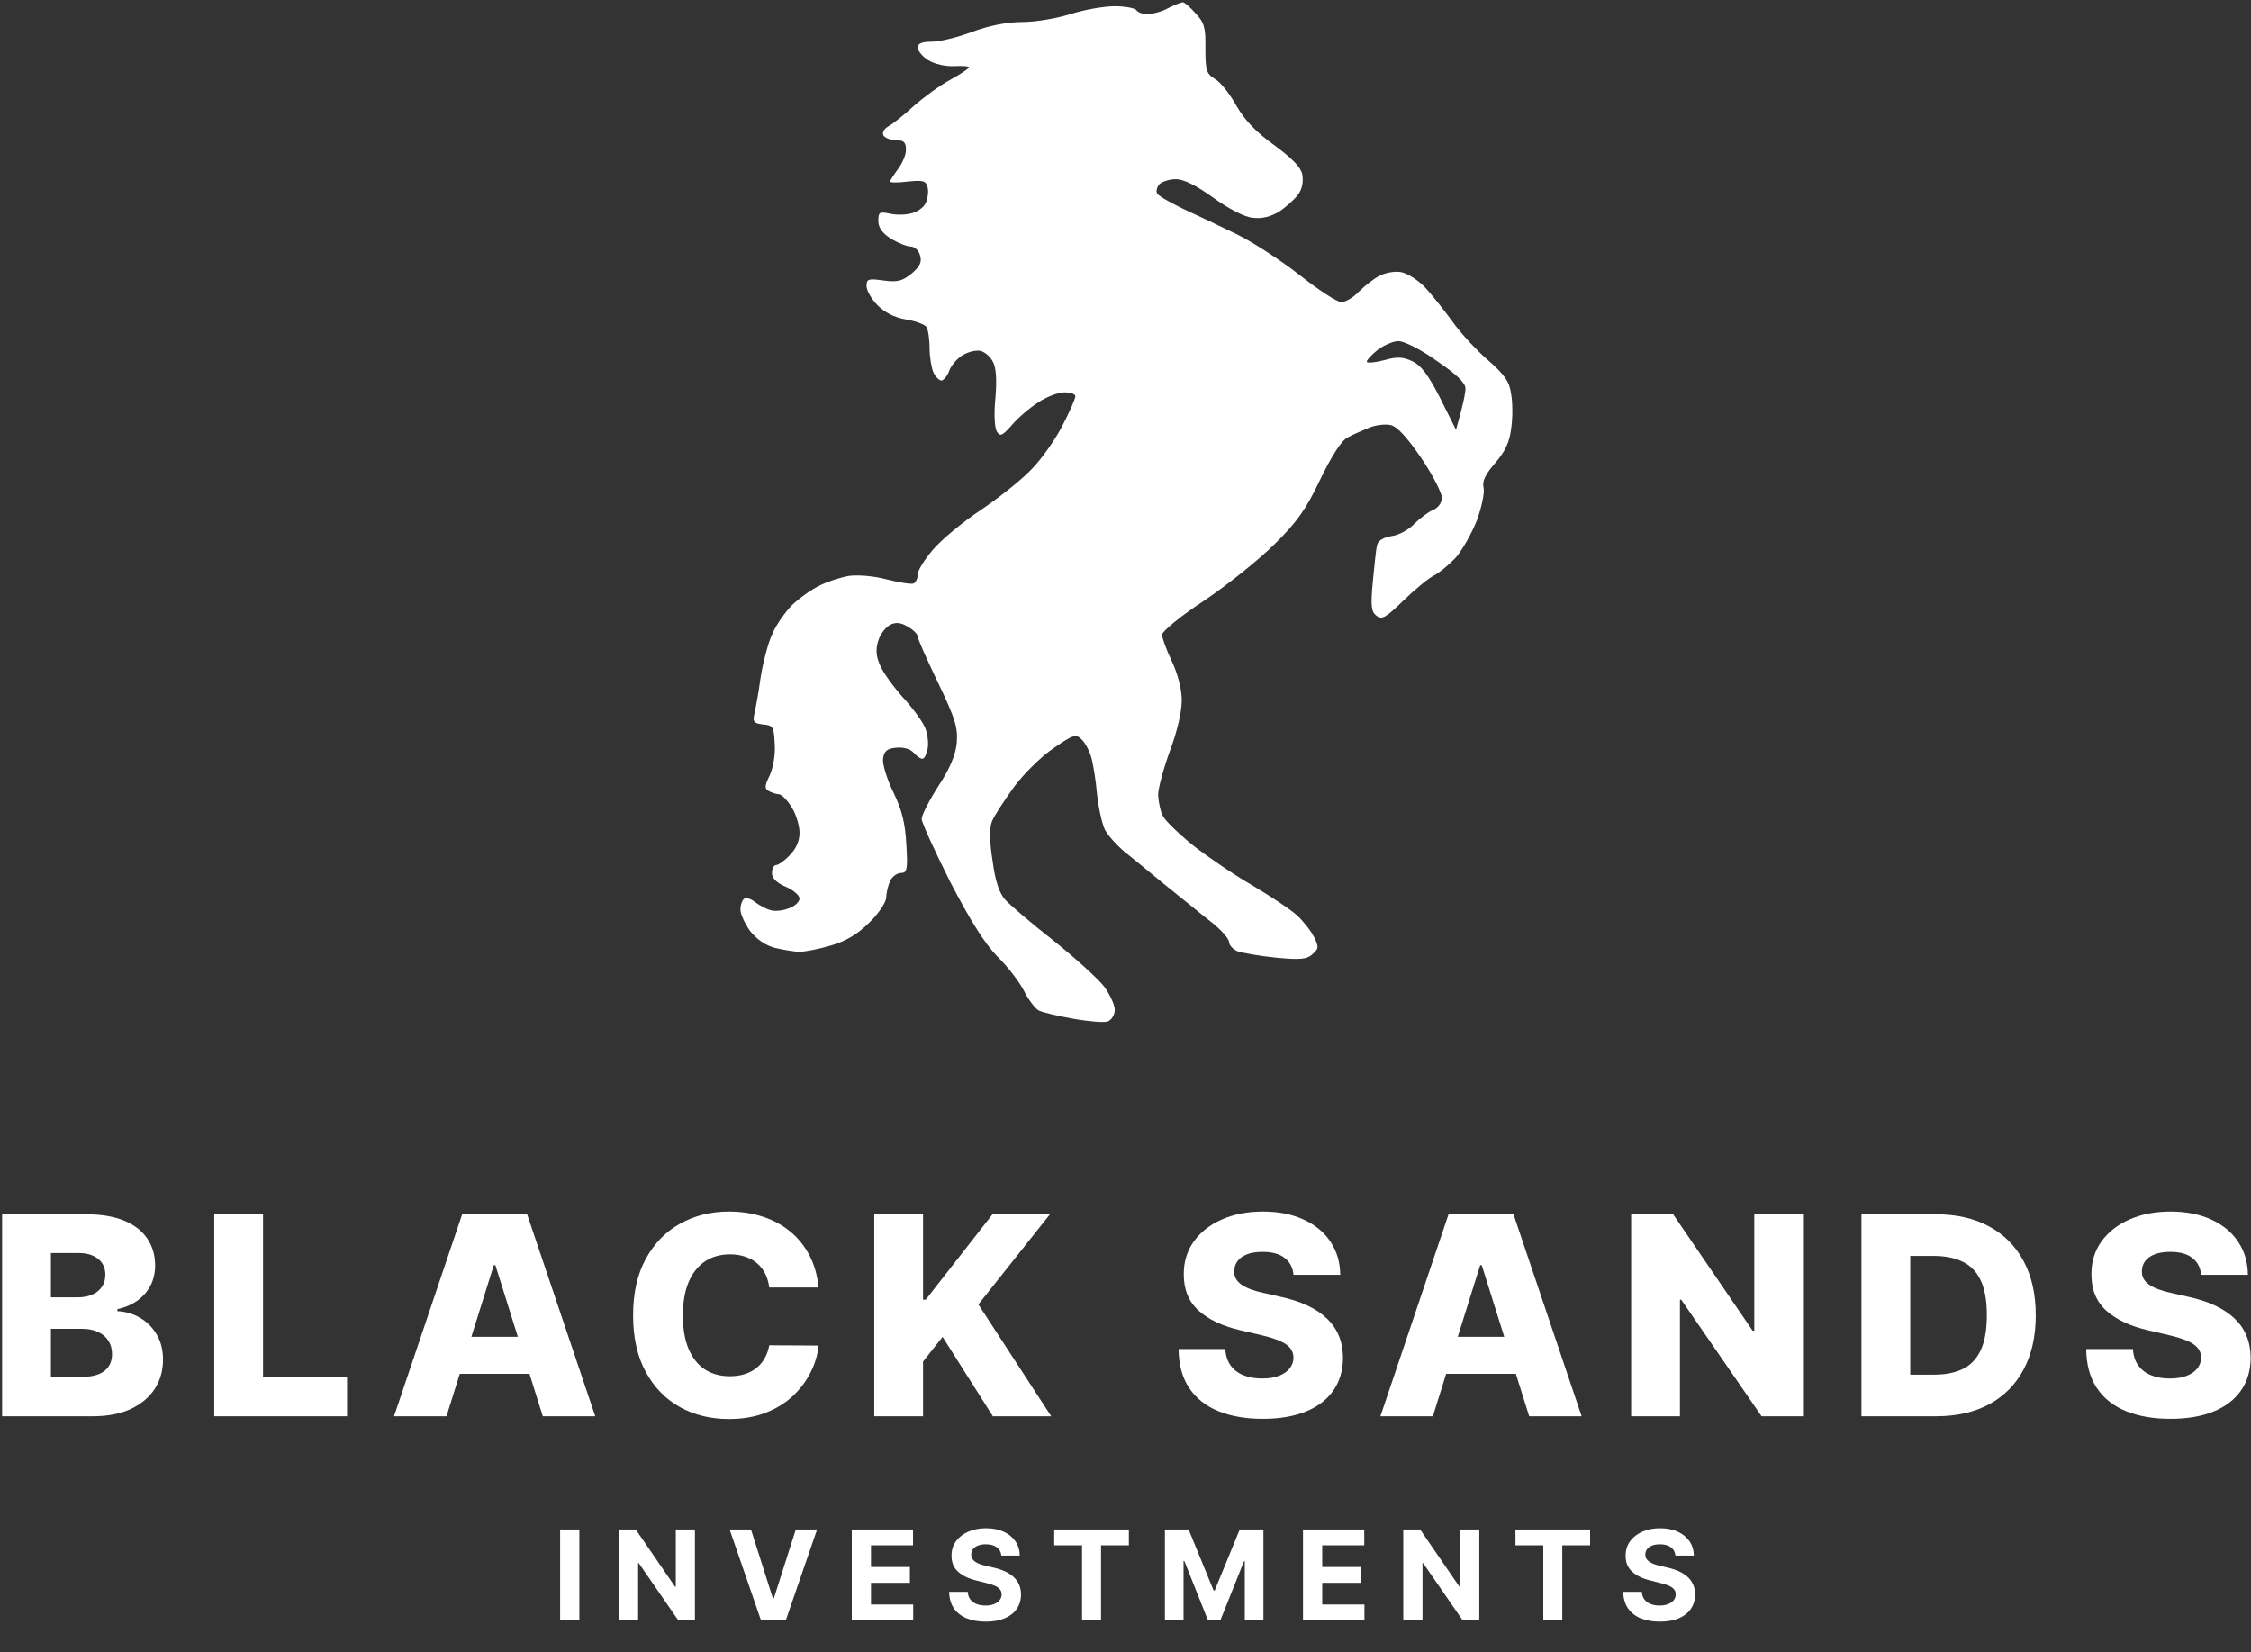
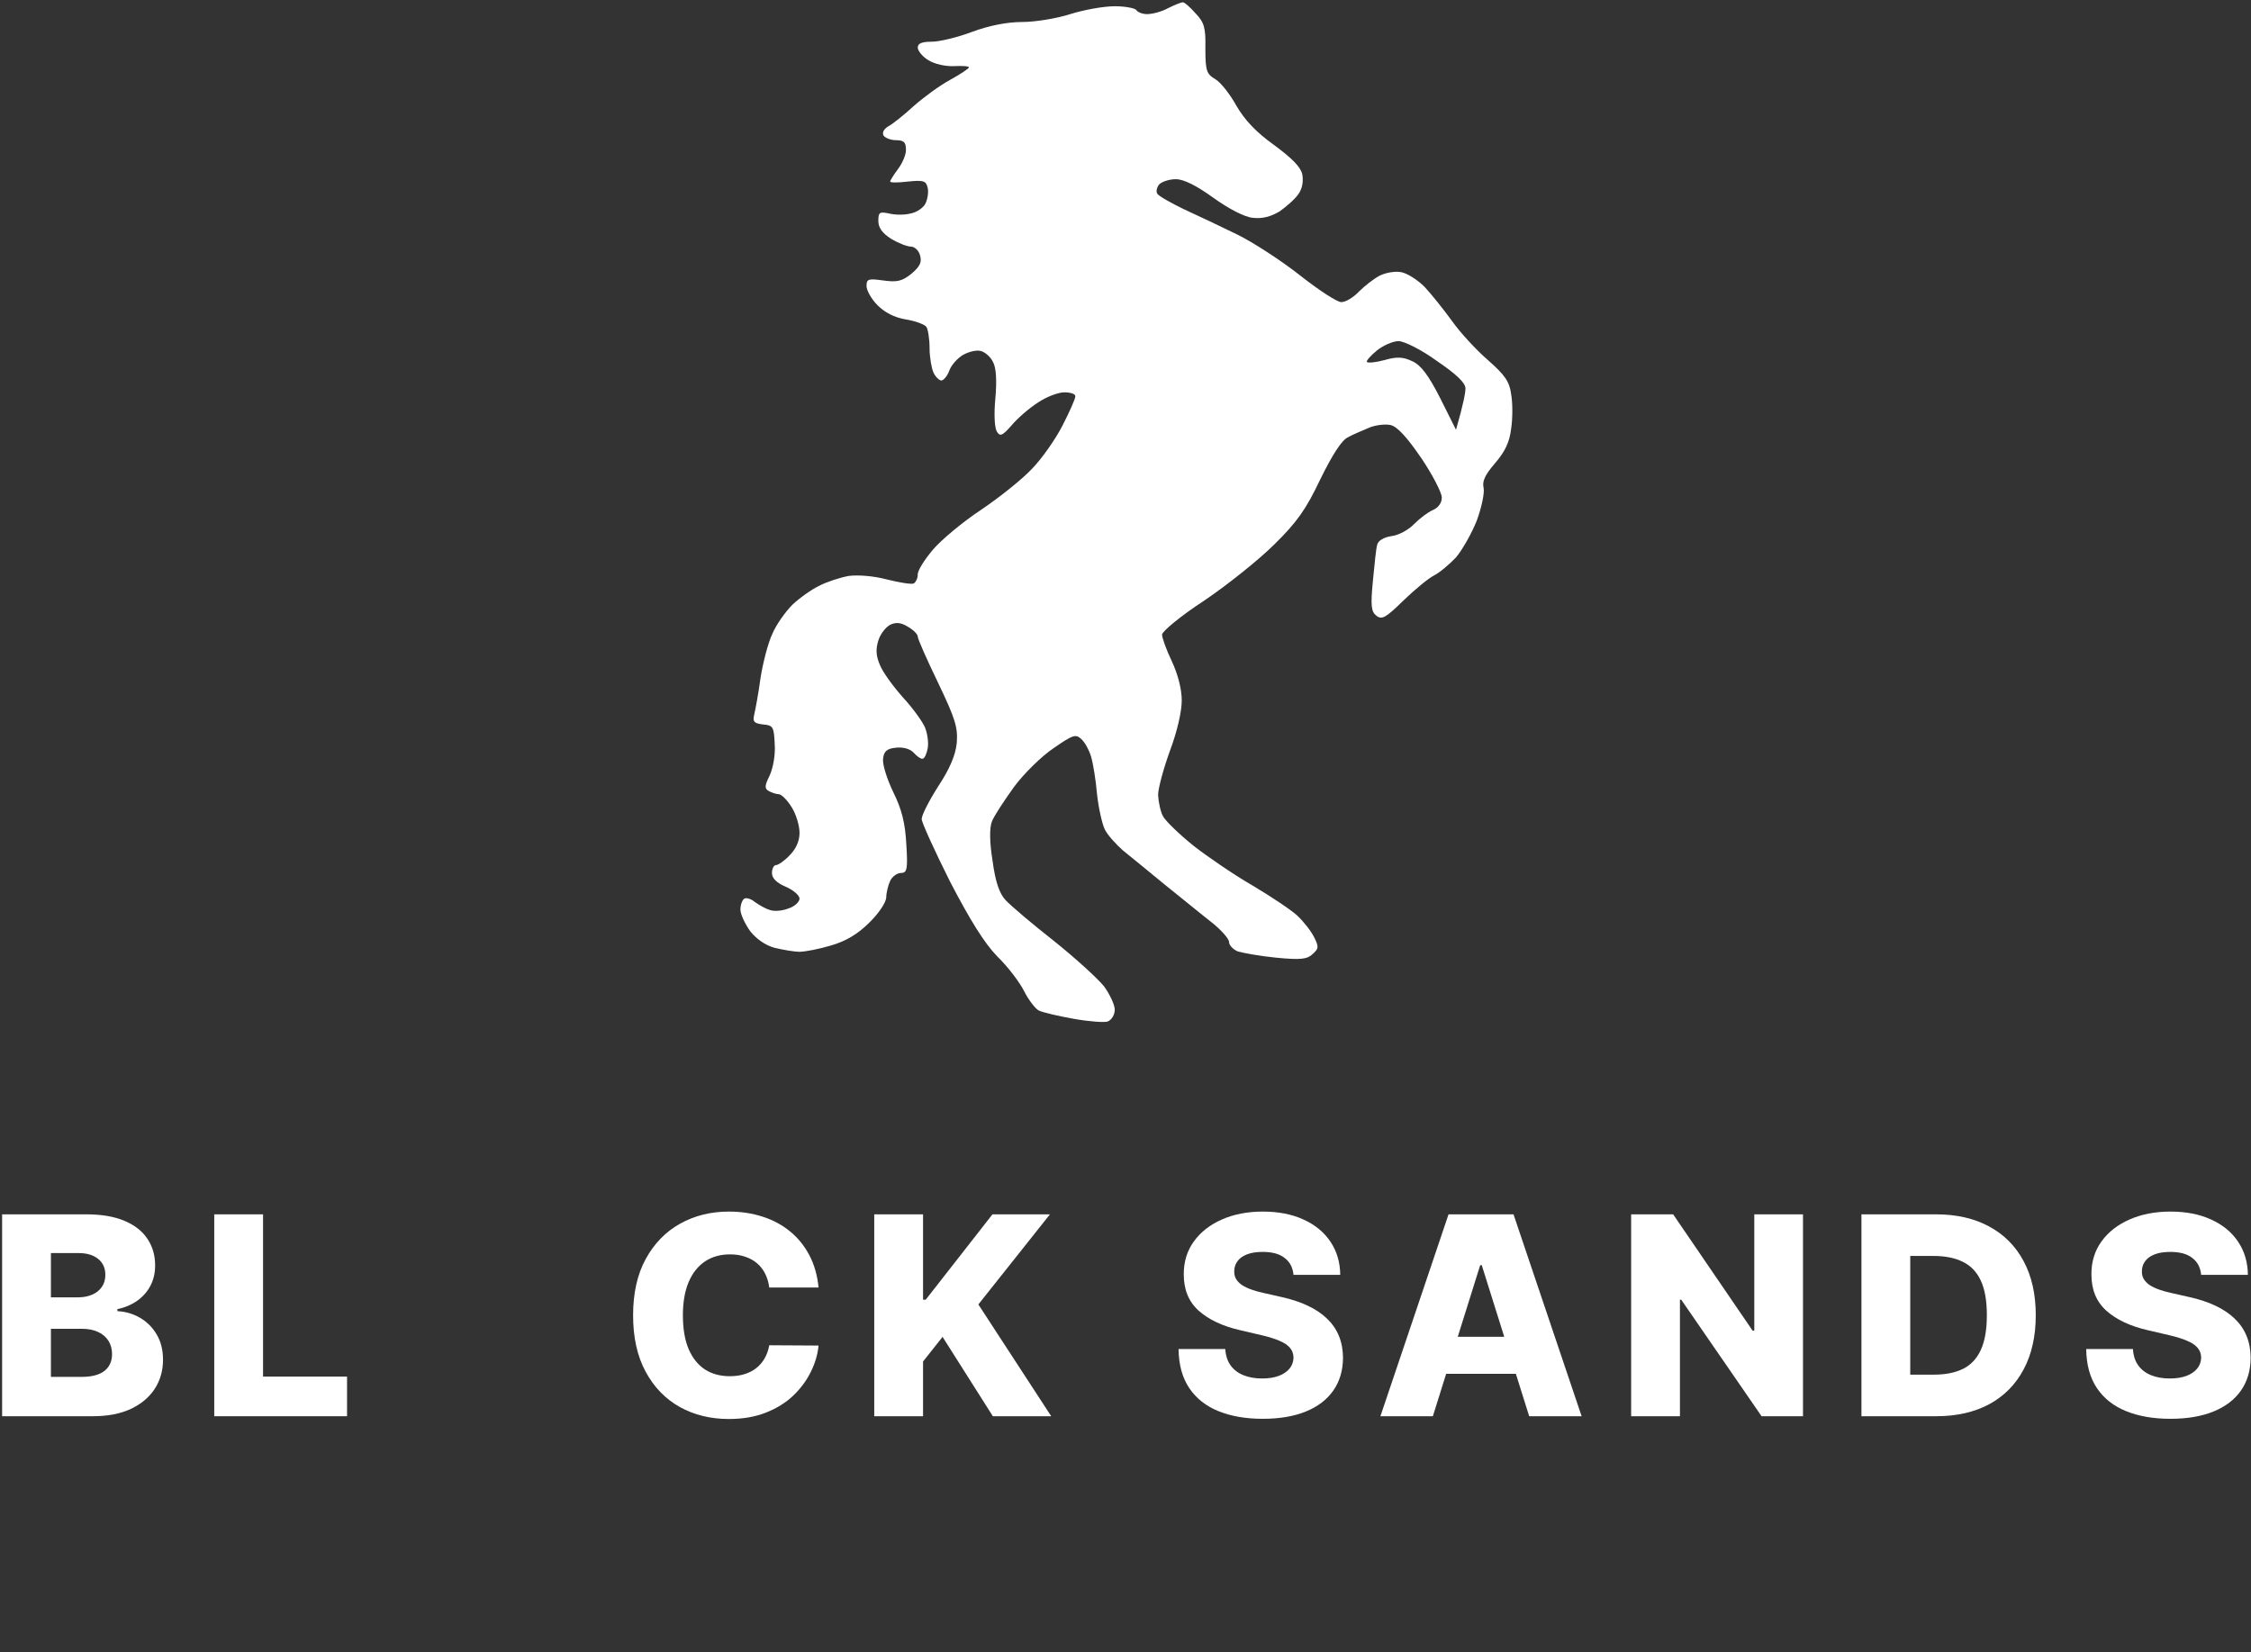
<svg xmlns="http://www.w3.org/2000/svg" width="782" height="574" viewBox="0 0 782 574" fill="none">
  <rect x="0" y="0" width="782" height="574" fill="#333333" stroke="none" />
  <path d="M410.95 0.799C411.497 0.799 413.414 2.442 415.331 4.632C418.342 7.781 418.889 9.56 418.752 16.815C418.752 24.617 419.163 25.712 422.174 27.492C424.091 28.587 427.377 32.831 429.567 36.8C432.441 41.728 436.274 45.835 442.571 50.352C448.867 55.006 451.879 58.018 452.426 60.619C452.837 63.083 452.426 65.546 451.057 67.462C449.825 69.242 446.814 71.843 444.487 73.486C441.476 75.265 438.464 76.087 435.179 75.676C432.305 75.403 426.828 72.528 421.49 68.695C415.604 64.451 411.224 62.261 408.486 62.261C406.296 62.261 403.695 63.082 402.737 64.04C401.916 64.999 401.505 66.504 402.052 67.326C402.6 68.147 406.707 70.474 411.224 72.665C415.741 74.718 424.091 78.688 429.704 81.425C435.316 84.163 445.171 90.597 451.605 95.662C458.038 100.726 464.472 104.969 465.978 104.969C467.484 104.969 470.222 103.327 472.138 101.274C474.055 99.358 477.203 96.893 479.256 95.798C481.446 94.703 484.731 94.155 486.785 94.566C488.975 94.977 492.534 97.304 494.861 99.631C497.188 102.095 501.431 107.434 504.443 111.541C507.318 115.647 513.067 121.807 517.037 125.229C522.786 130.294 524.428 132.62 524.976 137C525.524 140.012 525.524 145.351 524.976 148.91C524.429 153.701 522.786 156.986 519.364 160.956C515.942 164.925 514.846 167.253 515.394 169.443C515.805 171.222 514.709 176.287 513.067 180.804C511.287 185.321 508.002 191.07 505.812 193.671C503.485 196.135 500.062 199.01 498.146 199.968C496.229 200.927 491.439 204.896 487.469 208.729C481.446 214.615 480.077 215.437 478.161 213.931C476.381 212.562 476.108 210.509 476.929 202.022L477.001 201.281C477.525 195.912 478.042 190.6 478.435 189.292C478.709 187.923 480.625 186.69 483.363 186.28C485.827 186.006 489.386 184.09 491.302 182.037C493.219 180.12 496.093 177.93 497.736 177.246C499.652 176.424 500.884 174.781 500.884 172.865C500.884 171.222 497.736 165.062 493.766 159.176C488.701 151.784 485.415 148.226 483.088 147.678C481.172 147.268 477.75 147.678 475.56 148.636C473.37 149.594 469.948 150.963 468.305 151.921C466.115 152.88 462.83 158.081 458.723 166.431C453.795 176.834 450.647 181.352 442.844 189.017C437.506 194.356 426.555 203.117 418.479 208.592C410.266 213.931 403.695 219.406 403.695 220.501C403.695 221.597 405.201 225.84 407.117 229.809C409.17 234.189 410.539 239.391 410.54 243.361C410.54 247.33 408.897 254.312 406.433 260.882C404.243 266.905 402.326 273.887 402.326 276.214C402.463 278.678 403.148 282.1 404.106 283.743C405.064 285.385 409.718 289.903 414.646 293.873C419.574 297.705 428.746 304.002 435.179 307.698C441.613 311.531 448.594 316.185 450.647 318.101C452.837 320.154 455.438 323.439 456.533 325.629C458.175 328.915 458.176 329.6 455.986 331.516C454.069 333.296 451.879 333.569 443.392 332.748C437.78 332.2 431.757 331.105 429.977 330.557C428.335 329.873 426.965 328.367 426.965 327.272C426.965 326.176 424.09 322.891 420.532 320.154C416.836 317.279 409.718 311.393 404.379 307.15C399.041 302.77 392.744 297.568 390.143 295.515C387.679 293.325 384.804 290.177 383.846 288.26C382.888 286.344 381.656 280.868 381.109 275.94C380.698 271.012 379.74 265.263 379.055 262.936C378.371 260.609 376.865 257.871 375.633 256.776C373.717 254.997 372.759 255.27 366.051 259.924C361.945 262.662 355.648 268.822 352.226 273.476C348.804 278.267 345.245 283.605 344.56 285.522C343.739 287.712 343.739 292.503 344.834 299.21C345.793 306.328 347.161 310.435 349.351 312.762C350.994 314.542 358.523 320.976 366.051 326.862C373.58 332.885 381.383 340.003 383.573 342.741C385.626 345.615 387.269 349.174 387.269 350.817C387.269 352.596 386.174 354.376 384.805 354.923C383.573 355.334 378.234 354.923 372.896 353.965C367.558 353.007 362.219 351.775 360.85 351.09C359.618 350.406 357.29 347.395 355.785 344.383C354.279 341.372 350.173 335.896 346.477 332.337C341.96 327.683 337.031 319.743 330.05 306.329C324.712 295.652 320.195 285.796 320.195 284.564C320.195 283.195 322.796 278.13 325.944 273.203C329.914 267.18 331.967 262.388 332.377 258.145C332.788 252.806 331.967 249.932 325.944 237.338C321.975 229.126 318.826 222.009 318.826 221.186C318.826 220.365 317.32 218.858 315.404 217.763C312.94 216.257 311.297 216.121 309.244 217.08C307.738 217.901 305.822 220.227 305.137 222.554C304.179 225.566 304.316 227.893 305.685 231.042C306.643 233.506 310.339 238.57 313.761 242.403C317.183 246.098 320.605 250.889 321.426 252.943C322.248 255.133 322.658 258.281 322.248 260.198C321.837 262.114 321.153 263.621 320.468 263.621C319.921 263.757 318.552 262.799 317.457 261.567C316.225 260.198 313.761 259.514 311.297 259.788C308.149 260.061 307.054 261.02 306.78 263.621C306.506 265.537 308.148 270.738 310.338 275.255C313.35 281.415 314.445 285.933 314.856 293.325C315.403 302.085 315.13 303.317 312.94 303.317C311.708 303.317 309.928 304.549 309.244 306.055C308.559 307.561 307.875 310.161 307.875 311.941C307.738 313.584 305.274 317.417 301.989 320.565C298.019 324.535 293.912 326.999 288.71 328.504C284.604 329.736 279.677 330.695 277.76 330.695C275.844 330.695 272.011 330.01 269.136 329.326C265.988 328.504 262.839 326.314 260.649 323.577C258.869 321.113 257.227 317.69 257.227 316.047C257.227 314.268 257.912 312.626 258.596 312.215C259.281 311.805 261.06 312.352 262.292 313.447C263.66 314.405 265.988 315.774 267.494 316.185C268.999 316.732 271.874 316.458 273.927 315.637C276.117 314.953 277.76 313.31 277.76 312.215C277.76 311.12 275.57 309.203 272.969 308.108C269.775 306.739 268.178 305.142 268.178 303.317C268.178 301.812 268.862 300.58 269.546 300.58C270.368 300.58 272.558 299.074 274.337 297.158C276.528 294.968 277.76 292.23 277.76 289.355C277.76 286.891 276.528 282.785 275.022 280.458C273.516 277.994 271.464 275.94 270.505 275.94C269.684 275.94 268.041 275.393 267.083 274.845C265.577 274.024 265.577 273.065 267.357 269.506C268.589 266.769 269.41 262.251 269.136 258.555C268.862 252.533 268.589 251.985 265.03 251.711C261.882 251.301 261.471 250.753 262.018 248.29C262.429 246.51 263.524 240.761 264.208 235.559C265.03 230.357 266.809 223.375 268.315 220.227C269.684 216.942 272.969 212.425 275.296 210.098C277.76 207.771 282.003 204.76 284.604 203.528C287.205 202.159 291.859 200.653 294.871 200.105C298.156 199.694 303.495 200.105 308.149 201.337C312.528 202.432 316.771 203.117 317.457 202.707C318.141 202.296 318.826 200.927 318.826 199.695C318.689 198.326 321.153 194.493 324.028 191.071C326.903 187.649 334.431 181.352 340.865 177.109C347.161 172.865 355.237 166.432 358.66 162.736C362.082 159.177 366.873 152.332 369.2 147.678C371.664 142.887 373.581 138.506 373.581 137.685C373.58 136.864 371.937 136.317 369.748 136.317C367.694 136.317 363.587 137.822 360.576 139.875C357.564 141.792 353.458 145.351 351.405 147.815C348.256 151.374 347.434 151.785 346.339 150.005C345.518 148.773 345.245 143.982 345.792 138.37C346.34 132.21 346.066 127.692 344.971 125.776C344.15 123.996 342.233 122.354 340.727 121.944C339.221 121.533 336.484 122.217 334.568 123.312C332.652 124.407 330.461 126.871 329.777 128.788C329.092 130.704 327.723 132.209 327.039 132.209C326.354 132.209 324.986 130.978 324.301 129.472C323.617 127.966 322.932 124.133 322.932 120.985C322.932 117.7 322.385 114.415 321.837 113.593C321.29 112.772 318.141 111.54 314.719 110.993C310.613 110.308 307.328 108.529 304.864 106.065C302.674 103.875 301.031 100.863 301.031 99.357C301.031 96.893 301.715 96.757 306.78 97.441C311.708 98.125 313.35 97.715 316.635 95.114C319.51 92.65 320.331 91.144 319.647 88.817C319.236 87.037 317.731 85.668 316.362 85.668C315.13 85.668 311.981 84.437 309.517 82.931C306.506 81.015 305.137 79.098 305.137 76.771C305.137 73.76 305.548 73.486 308.833 74.17C311.024 74.718 314.309 74.718 316.362 74.17C318.552 73.76 320.879 72.117 321.563 70.611C322.247 69.105 322.658 66.641 322.248 65.135C321.7 62.809 320.742 62.535 315.404 63.083C311.982 63.493 309.244 63.493 309.244 63.083C309.244 62.672 310.475 60.755 311.981 58.702C313.624 56.511 314.856 53.501 314.719 51.858C314.719 49.394 313.898 48.709 311.297 48.709C309.381 48.709 307.464 47.888 306.917 47.067C306.369 45.972 307.19 44.74 308.559 43.919C309.928 43.234 313.898 40.085 317.32 36.937C320.879 33.789 326.491 29.683 330.05 27.766C333.746 25.713 336.621 23.796 336.621 23.385C336.62 22.975 334.293 22.838 331.419 22.975C328.545 23.112 324.712 22.29 322.522 20.921C320.469 19.689 318.826 17.637 318.826 16.541C318.826 15.036 320.331 14.488 323.753 14.488C326.354 14.488 332.652 12.982 337.716 11.066C343.602 8.876 349.899 7.644 355.1 7.644C359.617 7.644 367.146 6.411 371.8 4.906C376.591 3.4 383.436 2.168 387.269 2.168C390.964 2.168 394.386 2.852 394.797 3.537C395.208 4.221 396.851 4.906 398.494 4.906C400.273 4.906 403.558 4.085 405.749 2.853C407.938 1.758 410.265 0.8 410.95 0.799ZM485.83 118.523C483.913 118.523 480.491 120.029 478.301 121.808C476.111 123.587 474.468 125.504 474.878 125.778C475.289 126.188 478.027 125.915 481.039 125.093C485.282 123.861 487.472 123.999 490.621 125.504C493.632 126.873 496.233 130.295 500.339 138.372L505.815 149.322C508.416 140.288 509.1 136.454 509.1 134.949C509.1 133.032 505.952 130.021 499.108 125.367C493.632 121.397 487.746 118.523 485.83 118.523Z" fill="white" />
  <path d="M764.685 442.955C764.457 440.443 763.441 438.491 761.637 437.098C759.856 435.682 757.31 434.974 753.999 434.974C751.806 434.974 749.98 435.26 748.518 435.831C747.057 436.401 745.961 437.189 745.23 438.194C744.499 439.176 744.123 440.306 744.1 441.585C744.054 442.635 744.26 443.56 744.716 444.359C745.196 445.158 745.881 445.866 746.771 446.483C747.685 447.077 748.781 447.602 750.06 448.058C751.338 448.515 752.777 448.915 754.375 449.257L760.404 450.627C763.874 451.381 766.934 452.386 769.583 453.642C772.255 454.897 774.492 456.393 776.296 458.128C778.123 459.864 779.505 461.862 780.441 464.123C781.377 466.383 781.857 468.918 781.879 471.726C781.857 476.156 780.738 479.958 778.523 483.132C776.308 486.306 773.122 488.738 768.967 490.428C764.834 492.118 759.844 492.963 753.999 492.963C748.13 492.963 743.015 492.083 738.654 490.325C734.292 488.567 730.901 485.895 728.481 482.31C726.061 478.725 724.816 474.193 724.748 468.712H740.983C741.12 470.973 741.725 472.857 742.798 474.364C743.871 475.871 745.344 477.013 747.217 477.789C749.112 478.565 751.304 478.954 753.793 478.954C756.077 478.954 758.017 478.645 759.616 478.029C761.237 477.412 762.482 476.556 763.349 475.46C764.217 474.364 764.662 473.108 764.685 471.692C764.662 470.368 764.251 469.237 763.452 468.301C762.653 467.342 761.42 466.52 759.753 465.835C758.109 465.127 756.008 464.476 753.451 463.883L746.121 462.17C740.047 460.777 735.263 458.528 731.769 455.423C728.275 452.294 726.54 448.07 726.563 442.749C726.54 438.411 727.705 434.609 730.057 431.344C732.408 428.078 735.662 425.532 739.818 423.705C743.974 421.879 748.712 420.965 754.033 420.965C759.467 420.965 764.183 421.89 768.179 423.74C772.198 425.566 775.315 428.135 777.529 431.446C779.744 434.757 780.875 438.594 780.92 442.955H764.685Z" fill="white" />
  <path d="M672.596 492.071H646.668V421.923H672.562C679.709 421.923 685.863 423.328 691.024 426.136C696.207 428.922 700.203 432.941 703.012 438.193C705.821 443.422 707.225 449.679 707.225 456.963C707.225 464.27 705.821 470.549 703.012 475.801C700.226 481.053 696.241 485.084 691.058 487.892C685.875 490.678 679.721 492.071 672.596 492.071ZM663.622 477.617H671.946C675.873 477.617 679.196 476.955 681.913 475.63C684.653 474.283 686.719 472.102 688.112 469.088C689.528 466.051 690.236 462.009 690.236 456.963C690.236 451.916 689.528 447.898 688.112 444.906C686.697 441.892 684.607 439.723 681.844 438.398C679.104 437.051 675.725 436.378 671.706 436.378H663.622V477.617Z" fill="white" />
  <path d="M626.361 421.923V492.071H611.976L584.061 451.585H583.615V492.071H566.661V421.923H581.252L608.859 462.34H609.441V421.923H626.361Z" fill="white" />
  <path d="M497.777 492.071H479.555L503.223 421.923H525.795L549.463 492.071H531.241L514.766 439.597H514.218L497.777 492.071ZM495.345 464.464H533.433V477.343H495.345V464.464Z" fill="white" />
  <path d="M449.367 442.955C449.139 440.443 448.123 438.491 446.319 437.098C444.538 435.682 441.992 434.974 438.681 434.974C436.489 434.974 434.662 435.26 433.2 435.831C431.739 436.401 430.643 437.189 429.912 438.194C429.182 439.176 428.805 440.306 428.782 441.585C428.736 442.635 428.942 443.56 429.398 444.359C429.878 445.158 430.563 445.866 431.454 446.483C432.367 447.077 433.463 447.602 434.742 448.058C436.02 448.515 437.459 448.915 439.057 449.257L445.086 450.627C448.557 451.381 451.616 452.386 454.265 453.642C456.937 454.897 459.175 456.393 460.979 458.128C462.805 459.864 464.187 461.862 465.123 464.123C466.059 466.383 466.539 468.918 466.562 471.726C466.539 476.156 465.42 479.958 463.205 483.132C460.99 486.306 457.805 488.738 453.649 490.428C449.516 492.118 444.526 492.963 438.681 492.963C432.812 492.963 427.697 492.083 423.336 490.325C418.975 488.567 415.584 485.895 413.163 482.31C410.743 478.725 409.498 474.193 409.43 468.712H425.665C425.802 470.973 426.407 472.857 427.48 474.364C428.554 475.871 430.026 477.013 431.899 477.789C433.794 478.565 435.986 478.954 438.475 478.954C440.759 478.954 442.7 478.645 444.298 478.029C445.919 477.412 447.164 476.556 448.031 475.46C448.899 474.364 449.344 473.108 449.367 471.692C449.344 470.368 448.933 469.237 448.134 468.301C447.335 467.342 446.102 466.52 444.435 465.835C442.791 465.127 440.69 464.476 438.133 463.883L430.803 462.17C424.729 460.777 419.945 458.528 416.451 455.423C412.958 452.294 411.222 448.07 411.245 442.749C411.222 438.411 412.387 434.609 414.739 431.344C417.091 428.078 420.345 425.532 424.5 423.705C428.656 421.879 433.395 420.965 438.715 420.965C444.15 420.965 448.865 421.89 452.861 423.74C456.88 425.566 459.997 428.135 462.212 431.446C464.427 434.757 465.557 438.594 465.603 442.955H449.367Z" fill="white" />
  <path d="M303.713 492.071V421.923H320.668V451.585H321.592L344.781 421.923H364.75L339.883 453.229L365.195 492.071H344.918L327.449 464.498L320.668 473.061V492.071H303.713Z" fill="white" />
  <path d="M284.366 447.339H267.24C267.012 445.581 266.544 443.994 265.836 442.578C265.128 441.162 264.192 439.952 263.027 438.948C261.863 437.943 260.481 437.178 258.883 436.653C257.307 436.105 255.56 435.831 253.642 435.831C250.24 435.831 247.306 436.664 244.839 438.331C242.396 439.998 240.512 442.407 239.188 445.558C237.886 448.709 237.236 452.523 237.236 456.998C237.236 461.656 237.898 465.561 239.222 468.712C240.569 471.841 242.453 474.204 244.874 475.802C247.317 477.378 250.206 478.166 253.539 478.166C255.412 478.166 257.113 477.926 258.643 477.446C260.196 476.967 261.554 476.271 262.719 475.357C263.906 474.421 264.877 473.291 265.63 471.966C266.407 470.619 266.943 469.1 267.24 467.411L284.366 467.513C284.069 470.619 283.167 473.679 281.66 476.693C280.176 479.707 278.132 482.459 275.529 484.948C272.926 487.414 269.752 489.378 266.007 490.839C262.285 492.3 258.015 493.031 253.197 493.031C246.849 493.031 241.163 491.638 236.14 488.852C231.139 486.044 227.188 481.956 224.288 476.59C221.388 471.224 219.938 464.693 219.938 456.998C219.938 449.28 221.411 442.738 224.357 437.372C227.303 432.006 231.287 427.93 236.311 425.144C241.334 422.358 246.963 420.965 253.197 420.965C257.444 420.965 261.372 421.559 264.98 422.746C268.587 423.911 271.761 425.624 274.502 427.884C277.242 430.122 279.468 432.874 281.181 436.139C282.893 439.404 283.955 443.138 284.366 447.339Z" fill="white" />
-   <path d="M155.105 492.071H136.883L160.551 421.923H183.123L206.791 492.071H188.569L172.094 439.597H171.546L155.105 492.071ZM152.673 464.464H190.761V477.343H152.673V464.464Z" fill="white" />
  <path d="M74.43 492.071V421.923H91.385V478.302H120.567V492.071H74.43Z" fill="white" />
  <path d="M0.734 492.071V421.923H29.985C35.237 421.923 39.633 422.665 43.172 424.15C46.734 425.634 49.406 427.712 51.187 430.384C52.991 433.055 53.893 436.149 53.893 439.666C53.893 442.337 53.333 444.724 52.214 446.824C51.096 448.902 49.554 450.626 47.59 451.996C45.627 453.366 43.355 454.326 40.774 454.874V455.559C43.606 455.696 46.22 456.461 48.618 457.853C51.038 459.246 52.979 461.187 54.441 463.676C55.902 466.142 56.633 469.065 56.633 472.445C56.633 476.212 55.674 479.58 53.756 482.549C51.838 485.495 49.063 487.824 45.433 489.536C41.802 491.226 37.395 492.071 32.211 492.071H0.734ZM17.689 478.404H28.17C31.846 478.404 34.552 477.708 36.287 476.315C38.046 474.922 38.925 472.981 38.925 470.492C38.925 468.688 38.502 467.136 37.657 465.834C36.812 464.51 35.614 463.494 34.061 462.786C32.508 462.055 30.647 461.69 28.478 461.69H17.689V478.404ZM17.689 450.763H27.074C28.923 450.763 30.567 450.455 32.006 449.839C33.444 449.222 34.563 448.331 35.362 447.167C36.185 446.002 36.596 444.598 36.596 442.954C36.596 440.602 35.762 438.752 34.095 437.405C32.428 436.058 30.179 435.384 27.348 435.384H17.689V450.763Z" fill="white" />
-   <path d="M201.266 531.425V563H194.59V531.425H201.266ZM241.418 531.425V563H235.652L221.915 543.127H221.683V563H215.008V531.425H220.866L234.495 551.283H234.773V531.425H241.418ZM260.887 531.425L268.519 555.415H268.812L276.459 531.425H283.859L272.975 563H264.372L253.471 531.425H260.887ZM295.909 563V531.425H317.185V536.929H302.585V544.453H316.091V549.957H302.585V557.496H317.247V563H295.909ZM347.871 540.506C347.747 539.262 347.218 538.296 346.283 537.607C345.347 536.919 344.078 536.574 342.475 536.574C341.385 536.574 340.465 536.728 339.715 537.037C338.965 537.335 338.389 537.751 337.988 538.286C337.598 538.82 337.402 539.426 337.402 540.105C337.382 540.67 337.5 541.164 337.757 541.585C338.024 542.006 338.389 542.371 338.852 542.68C339.314 542.978 339.849 543.24 340.455 543.466C341.061 543.682 341.709 543.867 342.398 544.021L345.234 544.699C346.612 545.008 347.876 545.419 349.027 545.933C350.178 546.447 351.175 547.079 352.018 547.829C352.861 548.579 353.514 549.463 353.976 550.481C354.449 551.498 354.691 552.665 354.701 553.981C354.691 555.913 354.197 557.588 353.221 559.007C352.255 560.415 350.857 561.51 349.027 562.291C347.208 563.062 345.013 563.447 342.444 563.447C339.895 563.447 337.675 563.057 335.783 562.275C333.902 561.494 332.433 560.338 331.374 558.806C330.326 557.265 329.776 555.358 329.724 553.086H336.184C336.256 554.145 336.559 555.029 337.094 555.738C337.639 556.437 338.363 556.967 339.268 557.326C340.183 557.676 341.216 557.851 342.367 557.851C343.497 557.851 344.479 557.686 345.311 557.357C346.154 557.028 346.807 556.571 347.27 555.985C347.732 555.399 347.963 554.726 347.963 553.965C347.963 553.256 347.753 552.66 347.331 552.177C346.92 551.694 346.314 551.283 345.512 550.943C344.72 550.604 343.749 550.296 342.598 550.018L339.16 549.155C336.498 548.507 334.396 547.495 332.854 546.118C331.312 544.74 330.547 542.885 330.557 540.552C330.547 538.64 331.055 536.97 332.083 535.541C333.121 534.113 334.545 532.997 336.354 532.196C338.163 531.394 340.219 530.993 342.521 530.993C344.864 530.993 346.91 531.394 348.657 532.196C350.415 532.997 351.782 534.113 352.758 535.541C353.735 536.97 354.238 538.625 354.269 540.506H347.871ZM366.238 536.929V531.425H392.17V536.929H382.503V563H375.905V536.929H366.238ZM404.69 531.425H412.923L421.618 552.639H421.988L430.684 531.425H438.917V563H432.442V542.448H432.179L424.008 562.846H419.599L411.427 542.371H411.165V563H404.69V531.425ZM452.666 563V531.425H473.943V536.929H459.342V544.453H472.848V549.957H459.342V557.496H474.004V563H452.666ZM513.91 531.425V563H508.143L494.406 543.127H494.175V563H487.499V531.425H493.358L506.987 551.283H507.265V531.425H513.91ZM526.472 536.929V531.425H552.404V536.929H542.737V563H536.139V536.929H526.472ZM582.053 540.506C581.93 539.262 581.4 538.296 580.465 537.607C579.53 536.919 578.26 536.574 576.657 536.574C575.567 536.574 574.647 536.728 573.897 537.037C573.147 537.335 572.571 537.751 572.17 538.286C571.78 538.82 571.584 539.426 571.584 540.105C571.564 540.67 571.682 541.164 571.939 541.585C572.206 542.006 572.571 542.371 573.034 542.68C573.496 542.978 574.031 543.24 574.637 543.466C575.243 543.682 575.891 543.867 576.58 544.021L579.416 544.699C580.794 545.008 582.058 545.419 583.209 545.933C584.36 546.447 585.357 547.079 586.2 547.829C587.043 548.579 587.696 549.463 588.158 550.481C588.631 551.498 588.873 552.665 588.883 553.981C588.873 555.913 588.379 557.588 587.403 559.007C586.437 560.415 585.039 561.51 583.209 562.291C581.39 563.062 579.195 563.447 576.626 563.447C574.077 563.447 571.857 563.057 569.965 562.275C568.084 561.494 566.615 560.338 565.556 558.806C564.508 557.265 563.958 555.358 563.906 553.086H570.366C570.438 554.145 570.741 555.029 571.276 555.738C571.821 556.437 572.545 556.967 573.45 557.326C574.365 557.676 575.398 557.851 576.549 557.851C577.679 557.851 578.661 557.686 579.494 557.357C580.336 557.028 580.989 556.571 581.452 555.985C581.914 555.399 582.145 554.726 582.145 553.965C582.145 553.256 581.935 552.66 581.513 552.177C581.102 551.694 580.496 551.283 579.694 550.943C578.903 550.604 577.931 550.296 576.78 550.018L573.342 549.155C570.68 548.507 568.578 547.495 567.036 546.118C565.494 544.74 564.729 542.885 564.739 540.552C564.729 538.64 565.237 536.97 566.265 535.541C567.303 534.113 568.727 532.997 570.536 532.196C572.345 531.394 574.401 530.993 576.703 530.993C579.046 530.993 581.092 531.394 582.839 532.196C584.597 532.997 585.964 534.113 586.94 535.541C587.917 536.97 588.42 538.625 588.451 540.506H582.053Z" fill="white" />
</svg>